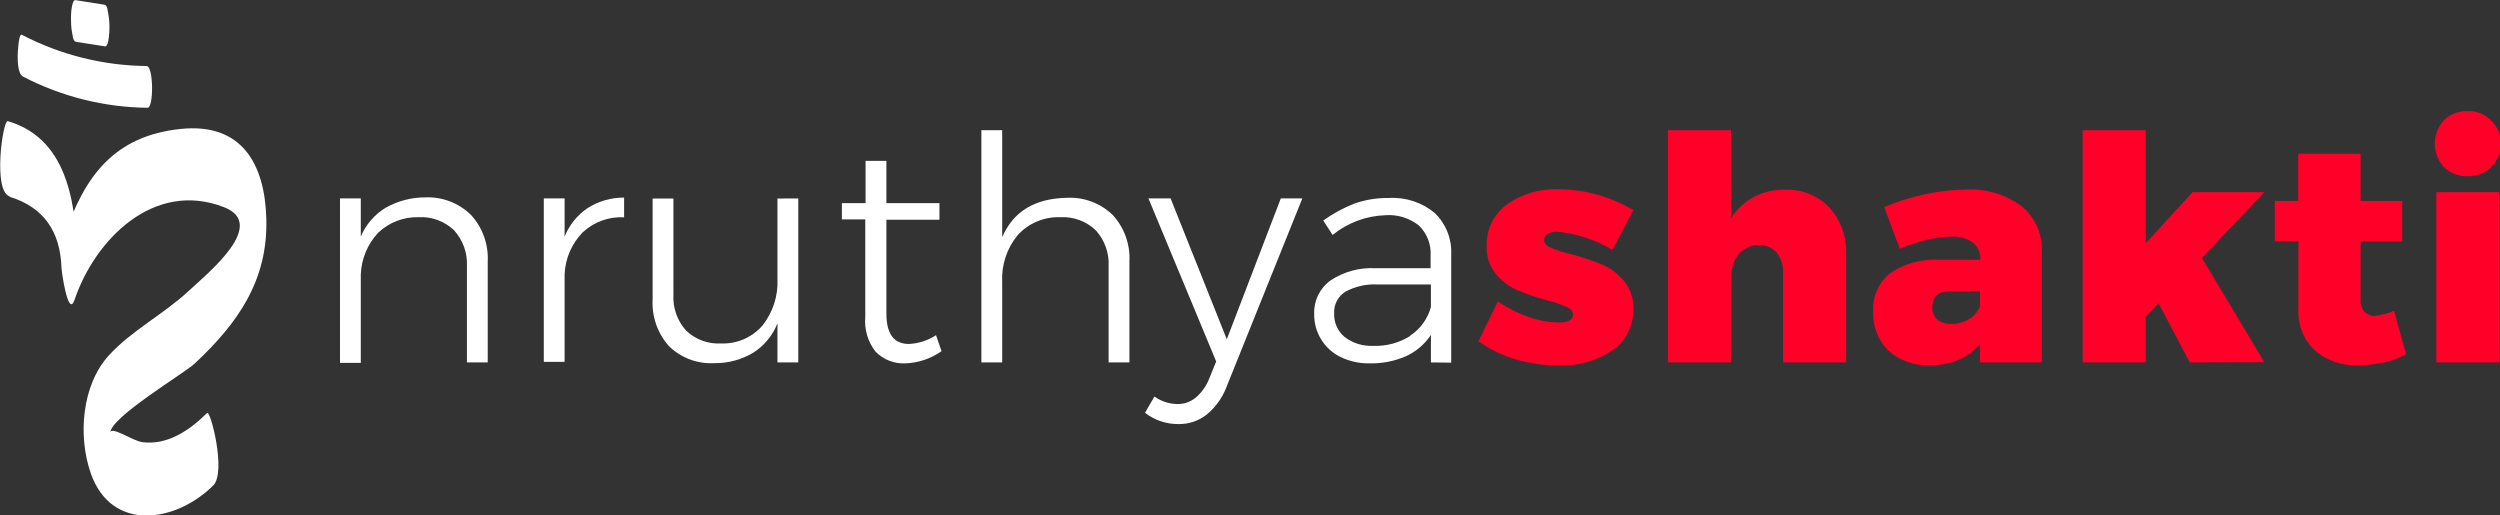
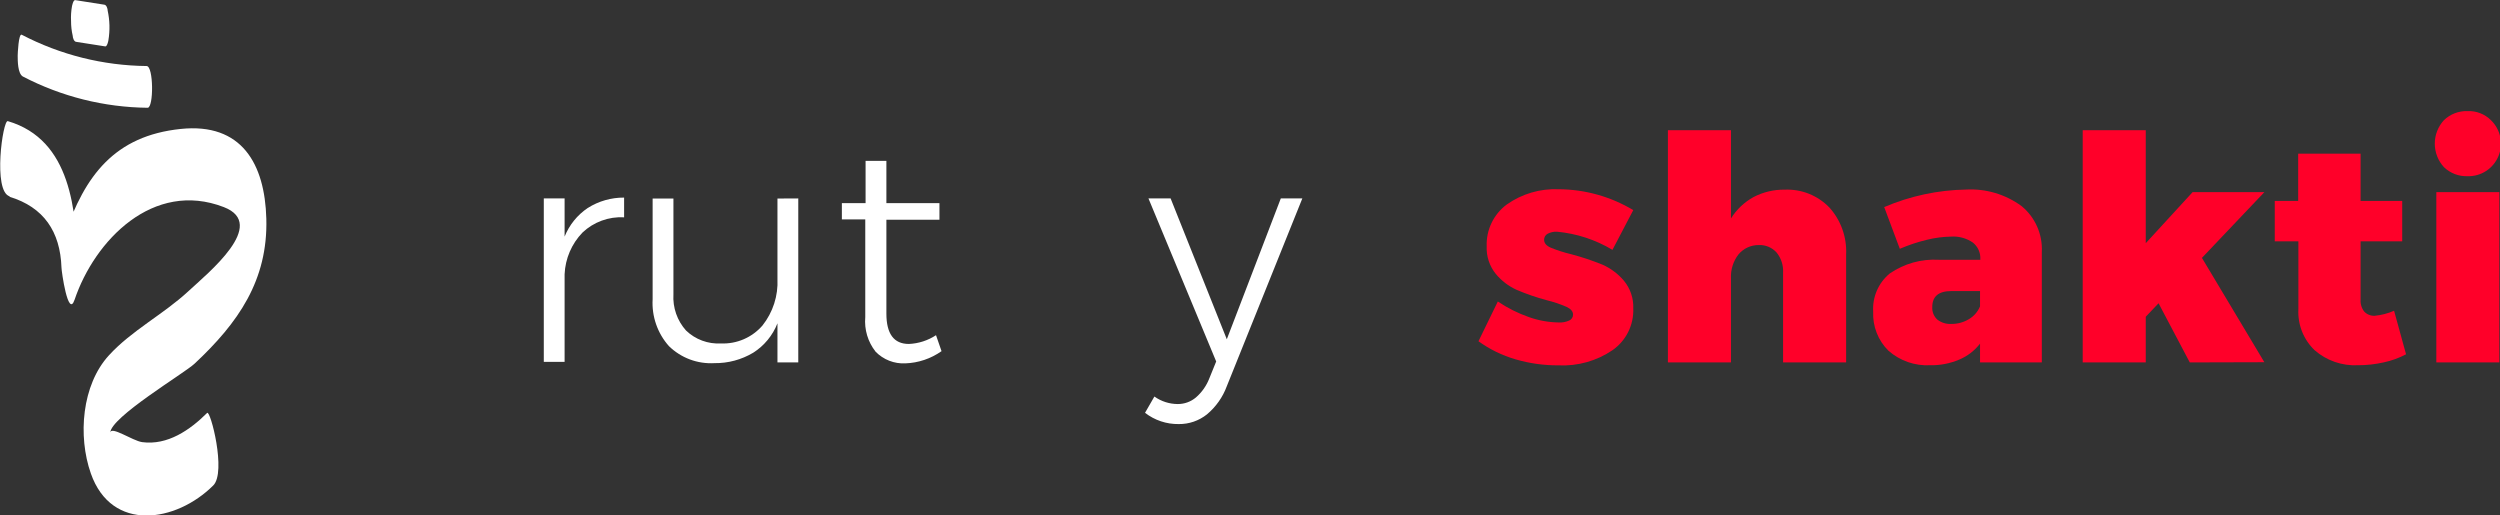
<svg xmlns="http://www.w3.org/2000/svg" width="194" height="40" viewBox="0 0 194 40" fill="none">
  <rect x="0" y="0" width="194" height="40" fill="#333333" stroke="none" />
  <g clip-path="url(#clip0_47_2)">
    <path d="M0.735 15.268C3.399 16.078 4.674 17.972 4.771 20.765C4.771 21.032 5.288 24.74 5.788 23.259C7.347 18.644 11.892 13.957 17.365 16.07C20.829 17.405 16.13 21.194 14.613 22.603C12.683 24.392 10.221 25.639 8.453 27.573C6.345 29.872 6.031 33.839 7.048 36.737C8.662 41.336 13.668 40.542 16.55 37.669C17.583 36.632 16.324 31.791 16.074 32.042C14.75 33.362 13.006 34.576 11.028 34.309C10.285 34.204 8.606 33.022 8.558 33.58C8.558 32.39 14.29 28.974 15.089 28.229C18.48 25.064 20.797 21.753 20.667 16.976C20.554 12.71 18.754 9.512 14.023 10.006C8.897 10.54 6.58 13.625 5.021 18.231L6.039 20.733C5.918 16.377 5.538 10.848 0.605 9.399C0.218 9.286 -0.573 14.855 0.751 15.236L0.735 15.268Z" fill="white" />
    <path d="M1.768 5.934C4.762 7.496 8.081 8.328 11.456 8.363C11.932 8.363 11.924 5.124 11.375 5.124C8 5.09 4.681 4.258 1.687 2.696C1.437 2.566 1.373 4.202 1.373 4.315C1.373 4.72 1.373 5.699 1.768 5.934Z" fill="white" />
    <path d="M5.901 3.246L8.178 3.602C8.323 3.602 8.412 3.149 8.412 3.125C8.539 2.362 8.52 1.582 8.356 0.826C8.356 0.688 8.275 0.389 8.097 0.364L5.829 0.008C5.675 0.008 5.595 0.453 5.586 0.486C5.518 0.865 5.493 1.251 5.514 1.635C5.512 2.02 5.555 2.403 5.643 2.777C5.643 2.914 5.732 3.222 5.901 3.246V3.246Z" fill="white" />
-     <path d="M36.547 16.677C36.995 17.164 37.34 17.735 37.563 18.358C37.787 18.981 37.883 19.643 37.847 20.303V28.124H36.233V20.692C36.262 20.18 36.189 19.667 36.019 19.183C35.848 18.7 35.584 18.255 35.24 17.875C34.874 17.524 34.44 17.252 33.965 17.076C33.49 16.901 32.984 16.825 32.479 16.855C31.901 16.839 31.326 16.938 30.787 17.146C30.248 17.355 29.755 17.669 29.338 18.069C28.517 18.951 28.041 20.101 27.998 21.307V28.156H26.383V15.398H27.998V18.361C28.386 17.431 29.059 16.648 29.919 16.126C30.863 15.592 31.928 15.313 33.011 15.317C33.662 15.289 34.312 15.396 34.92 15.63C35.528 15.864 36.082 16.22 36.547 16.677V16.677Z" fill="white" />
    <path d="M45.606 16.142C46.451 15.607 47.432 15.326 48.431 15.333V16.863C47.841 16.83 47.251 16.917 46.695 17.121C46.14 17.324 45.632 17.638 45.202 18.045C44.359 18.917 43.865 20.07 43.813 21.283V28.083H42.199V15.398H43.813V18.361C44.176 17.458 44.8 16.685 45.606 16.142Z" fill="white" />
    <path d="M61.946 15.398V28.124H60.331V25.088C59.962 26.03 59.303 26.829 58.45 27.371C57.54 27.914 56.498 28.194 55.439 28.18C54.792 28.218 54.144 28.12 53.537 27.893C52.929 27.666 52.376 27.314 51.911 26.861C51.471 26.369 51.133 25.794 50.916 25.17C50.698 24.547 50.606 23.886 50.644 23.226V15.406H52.258V22.837C52.227 23.347 52.298 23.858 52.465 24.34C52.633 24.823 52.895 25.267 53.235 25.647C53.593 25.991 54.017 26.259 54.483 26.431C54.948 26.604 55.444 26.679 55.94 26.651C56.548 26.678 57.154 26.566 57.713 26.325C58.272 26.084 58.77 25.719 59.169 25.258C59.98 24.235 60.393 22.953 60.331 21.648V15.406L61.946 15.398Z" fill="white" />
    <path d="M73.063 27.25C72.238 27.833 71.262 28.162 70.253 28.197C69.828 28.218 69.404 28.149 69.007 27.994C68.611 27.839 68.251 27.602 67.952 27.298C67.348 26.537 67.059 25.572 67.145 24.602V17.025H65.329V15.762H67.169V12.483H68.784V15.762H72.901V17.049H68.784V24.335C68.784 25.906 69.365 26.691 70.528 26.691C71.278 26.659 72.006 26.424 72.635 26.011L73.063 27.25Z" fill="white" />
-     <path d="M86.343 16.677C86.79 17.164 87.136 17.735 87.359 18.358C87.582 18.981 87.679 19.643 87.643 20.304V28.124H86.028V20.692C86.058 20.18 85.985 19.667 85.815 19.183C85.644 18.7 85.379 18.255 85.035 17.875C84.67 17.524 84.236 17.252 83.761 17.076C83.286 16.901 82.78 16.825 82.274 16.855C81.654 16.833 81.037 16.947 80.465 17.189C79.894 17.431 79.381 17.795 78.964 18.255C78.13 19.273 77.704 20.566 77.769 21.882V28.124H76.155V10.103H77.769V18.409C78.625 16.412 80.304 15.392 82.807 15.349C83.456 15.318 84.104 15.419 84.712 15.647C85.32 15.876 85.875 16.226 86.343 16.677V16.677Z" fill="white" />
    <path d="M93.658 32.156C93.037 32.652 92.264 32.918 91.47 32.908C90.524 32.922 89.602 32.614 88.854 32.034L89.581 30.771C90.112 31.149 90.746 31.352 91.397 31.354C91.911 31.355 92.408 31.175 92.802 30.844C93.265 30.444 93.623 29.935 93.843 29.363L94.376 28.051L89.12 15.398H90.84L95.2 26.327L99.39 15.398H101.061L95.2 29.97C94.886 30.821 94.354 31.575 93.658 32.156V32.156Z" fill="white" />
-     <path d="M111.039 28.124V25.987C110.556 26.718 109.876 27.296 109.078 27.654C108.198 28.032 107.249 28.217 106.292 28.197C105.508 28.214 104.73 28.045 104.024 27.703C103.401 27.399 102.877 26.923 102.516 26.33C102.154 25.738 101.968 25.054 101.981 24.359C101.962 23.855 102.068 23.354 102.289 22.9C102.511 22.447 102.84 22.055 103.249 21.761C104.285 21.076 105.513 20.743 106.752 20.814H111.015V19.842C111.041 19.412 110.974 18.981 110.82 18.579C110.665 18.177 110.426 17.812 110.119 17.511C109.381 16.919 108.446 16.63 107.503 16.701C106.009 16.75 104.572 17.288 103.41 18.231L102.684 17.114C103.433 16.575 104.247 16.131 105.105 15.794C105.962 15.496 106.863 15.351 107.77 15.365C109.06 15.284 110.333 15.698 111.33 16.523C111.758 16.933 112.094 17.429 112.315 17.979C112.536 18.529 112.638 19.12 112.614 19.713V28.14L111.039 28.124ZM109.425 26.051C110.216 25.532 110.79 24.74 111.039 23.825V22.076H106.946C106.063 22.022 105.182 22.215 104.403 22.635C104.122 22.811 103.893 23.059 103.739 23.354C103.586 23.648 103.514 23.979 103.531 24.311C103.516 24.659 103.581 25.006 103.721 25.324C103.861 25.643 104.072 25.925 104.339 26.148C104.974 26.634 105.761 26.877 106.559 26.837C107.569 26.878 108.568 26.613 109.425 26.076V26.051Z" fill="white" />
    <path d="M120.816 17.98C120.564 17.969 120.313 18.025 120.09 18.142C120.006 18.188 119.938 18.256 119.891 18.339C119.844 18.422 119.82 18.516 119.823 18.612C119.823 18.855 119.985 19.057 120.316 19.211C120.84 19.425 121.379 19.599 121.93 19.729C122.754 19.947 123.563 20.217 124.352 20.538C124.997 20.824 125.568 21.253 126.023 21.793C126.517 22.396 126.773 23.159 126.742 23.938C126.765 24.571 126.629 25.199 126.347 25.765C126.065 26.33 125.646 26.816 125.127 27.177C123.892 28.013 122.418 28.425 120.929 28.351C119.801 28.357 118.678 28.199 117.595 27.881C116.567 27.582 115.598 27.108 114.729 26.48L116.231 23.396C116.983 23.903 117.797 24.311 118.653 24.61C119.397 24.873 120.18 25.013 120.97 25.023C121.247 25.039 121.524 24.986 121.777 24.869C121.864 24.83 121.938 24.767 121.989 24.686C122.041 24.606 122.068 24.512 122.068 24.416C122.068 24.173 121.906 23.979 121.591 23.825C121.088 23.604 120.567 23.428 120.033 23.299C119.232 23.084 118.447 22.814 117.684 22.489C117.059 22.205 116.507 21.781 116.069 21.251C115.583 20.648 115.333 19.888 115.367 19.113C115.343 18.488 115.472 17.866 115.743 17.302C116.013 16.738 116.416 16.248 116.917 15.875C118.094 15.042 119.514 14.623 120.953 14.685C122.993 14.695 124.992 15.255 126.742 16.304L125.127 19.389C123.814 18.602 122.34 18.12 120.816 17.98Z" fill="#FF0029" />
    <path d="M141.952 16.094C142.853 17.089 143.323 18.402 143.26 19.745V28.124H138.367V21.154C138.399 20.587 138.218 20.029 137.859 19.591C137.685 19.4 137.471 19.249 137.232 19.149C136.994 19.05 136.736 19.005 136.478 19.016C136.178 19.014 135.882 19.077 135.609 19.203C135.337 19.329 135.096 19.514 134.904 19.745C134.498 20.271 134.291 20.926 134.323 21.591V28.124H129.43V10.103H134.323V16.952C134.755 16.257 135.358 15.686 136.074 15.292C136.822 14.902 137.654 14.704 138.496 14.718C139.137 14.69 139.775 14.798 140.371 15.035C140.966 15.273 141.505 15.633 141.952 16.094V16.094Z" fill="#FF0029" />
    <path d="M156.879 15.997C157.399 16.425 157.811 16.97 158.083 17.587C158.355 18.204 158.479 18.877 158.445 19.551V28.124H153.65V26.667C153.228 27.213 152.671 27.64 152.035 27.905C151.321 28.209 150.551 28.358 149.775 28.342C148.593 28.402 147.435 27.999 146.545 27.217C146.146 26.825 145.834 26.352 145.63 25.83C145.425 25.309 145.333 24.749 145.359 24.189C145.323 23.627 145.422 23.064 145.646 22.547C145.871 22.03 146.215 21.575 146.65 21.218C147.764 20.454 149.098 20.081 150.445 20.158H153.674V20.109C153.686 19.864 153.64 19.619 153.539 19.395C153.438 19.171 153.285 18.975 153.093 18.822C152.595 18.482 151.998 18.32 151.397 18.361C150.771 18.372 150.149 18.454 149.541 18.604C148.817 18.777 148.109 19.013 147.425 19.308L146.214 16.07C148.222 15.209 150.377 14.747 152.56 14.71C154.105 14.625 155.631 15.08 156.879 15.997V15.997ZM152.778 24.772C153.169 24.544 153.475 24.195 153.65 23.776V22.587H151.422C150.437 22.587 149.944 22.999 149.944 23.825C149.933 24.006 149.962 24.186 150.029 24.355C150.096 24.523 150.2 24.674 150.332 24.797C150.642 25.039 151.029 25.16 151.422 25.137C151.899 25.143 152.368 25.017 152.778 24.772V24.772Z" fill="#FF0029" />
    <path d="M169.926 28.124L167.504 23.534L166.511 24.578V28.124H161.618V10.103H166.511V18.871L170.144 14.912H175.714L170.87 20.012L175.714 28.108L169.926 28.124Z" fill="#FF0029" />
    <path d="M186.71 27.492C186.171 27.778 185.595 27.988 184.998 28.116C184.336 28.267 183.659 28.343 182.98 28.342C181.75 28.404 180.544 27.986 179.614 27.177C179.188 26.768 178.855 26.273 178.637 25.724C178.42 25.175 178.323 24.585 178.354 23.995V18.725H176.521V15.592H178.338V11.925H183.182V15.592H186.411V18.725H183.182V23.242C183.156 23.584 183.26 23.922 183.473 24.189C183.578 24.296 183.704 24.379 183.843 24.433C183.982 24.488 184.131 24.512 184.28 24.505C184.797 24.454 185.304 24.323 185.781 24.116L186.71 27.492Z" fill="#FF0029" />
    <path d="M193.297 9.326C193.665 9.679 193.916 10.136 194.02 10.635C194.123 11.135 194.073 11.654 193.877 12.125C193.68 12.595 193.346 12.995 192.918 13.271C192.491 13.548 191.99 13.688 191.481 13.673C191.144 13.685 190.808 13.629 190.493 13.508C190.178 13.387 189.891 13.204 189.648 12.969C189.192 12.473 188.939 11.822 188.939 11.148C188.939 10.473 189.192 9.822 189.648 9.326C189.891 9.091 190.178 8.908 190.493 8.787C190.808 8.666 191.144 8.61 191.481 8.622C191.816 8.607 192.15 8.661 192.463 8.783C192.776 8.904 193.06 9.089 193.297 9.326V9.326ZM189.059 14.912H193.951V28.124H189.059V14.912Z" fill="#FF0029" />
  </g>
  <defs>
    <clipPath id="clip0_47_2">
      <rect width="194" height="40" fill="white" />
    </clipPath>
  </defs>
</svg>